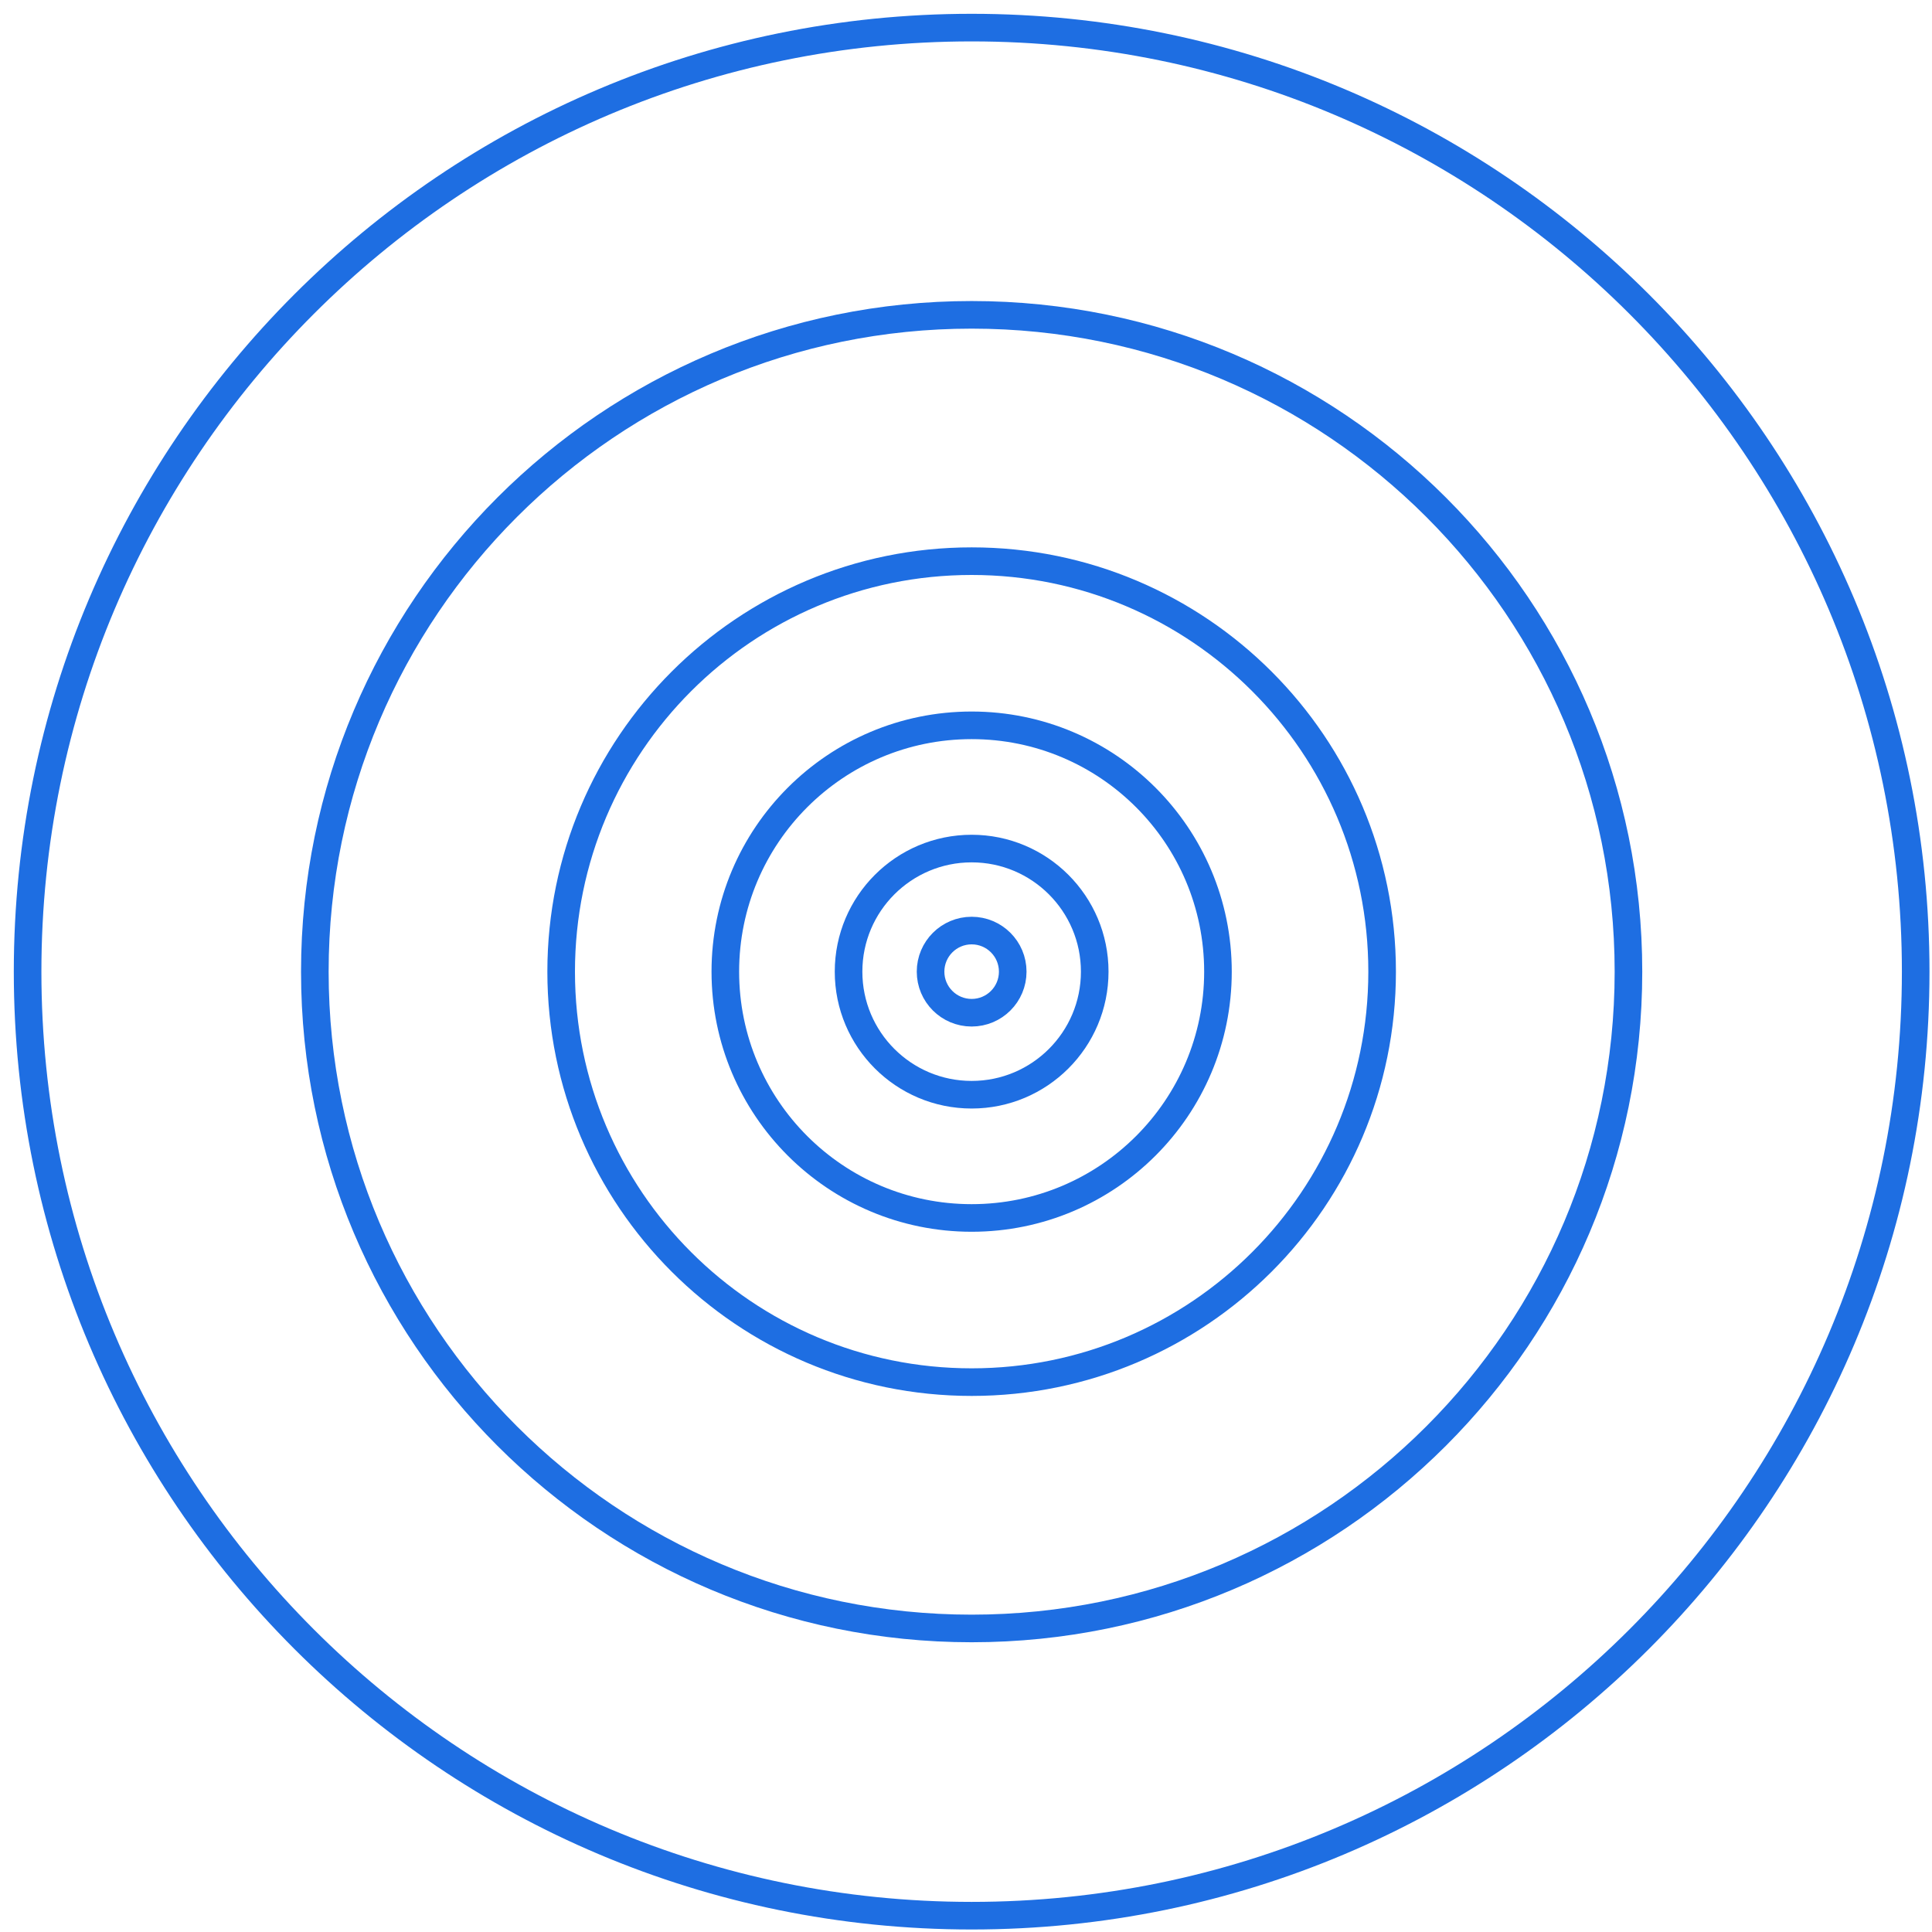
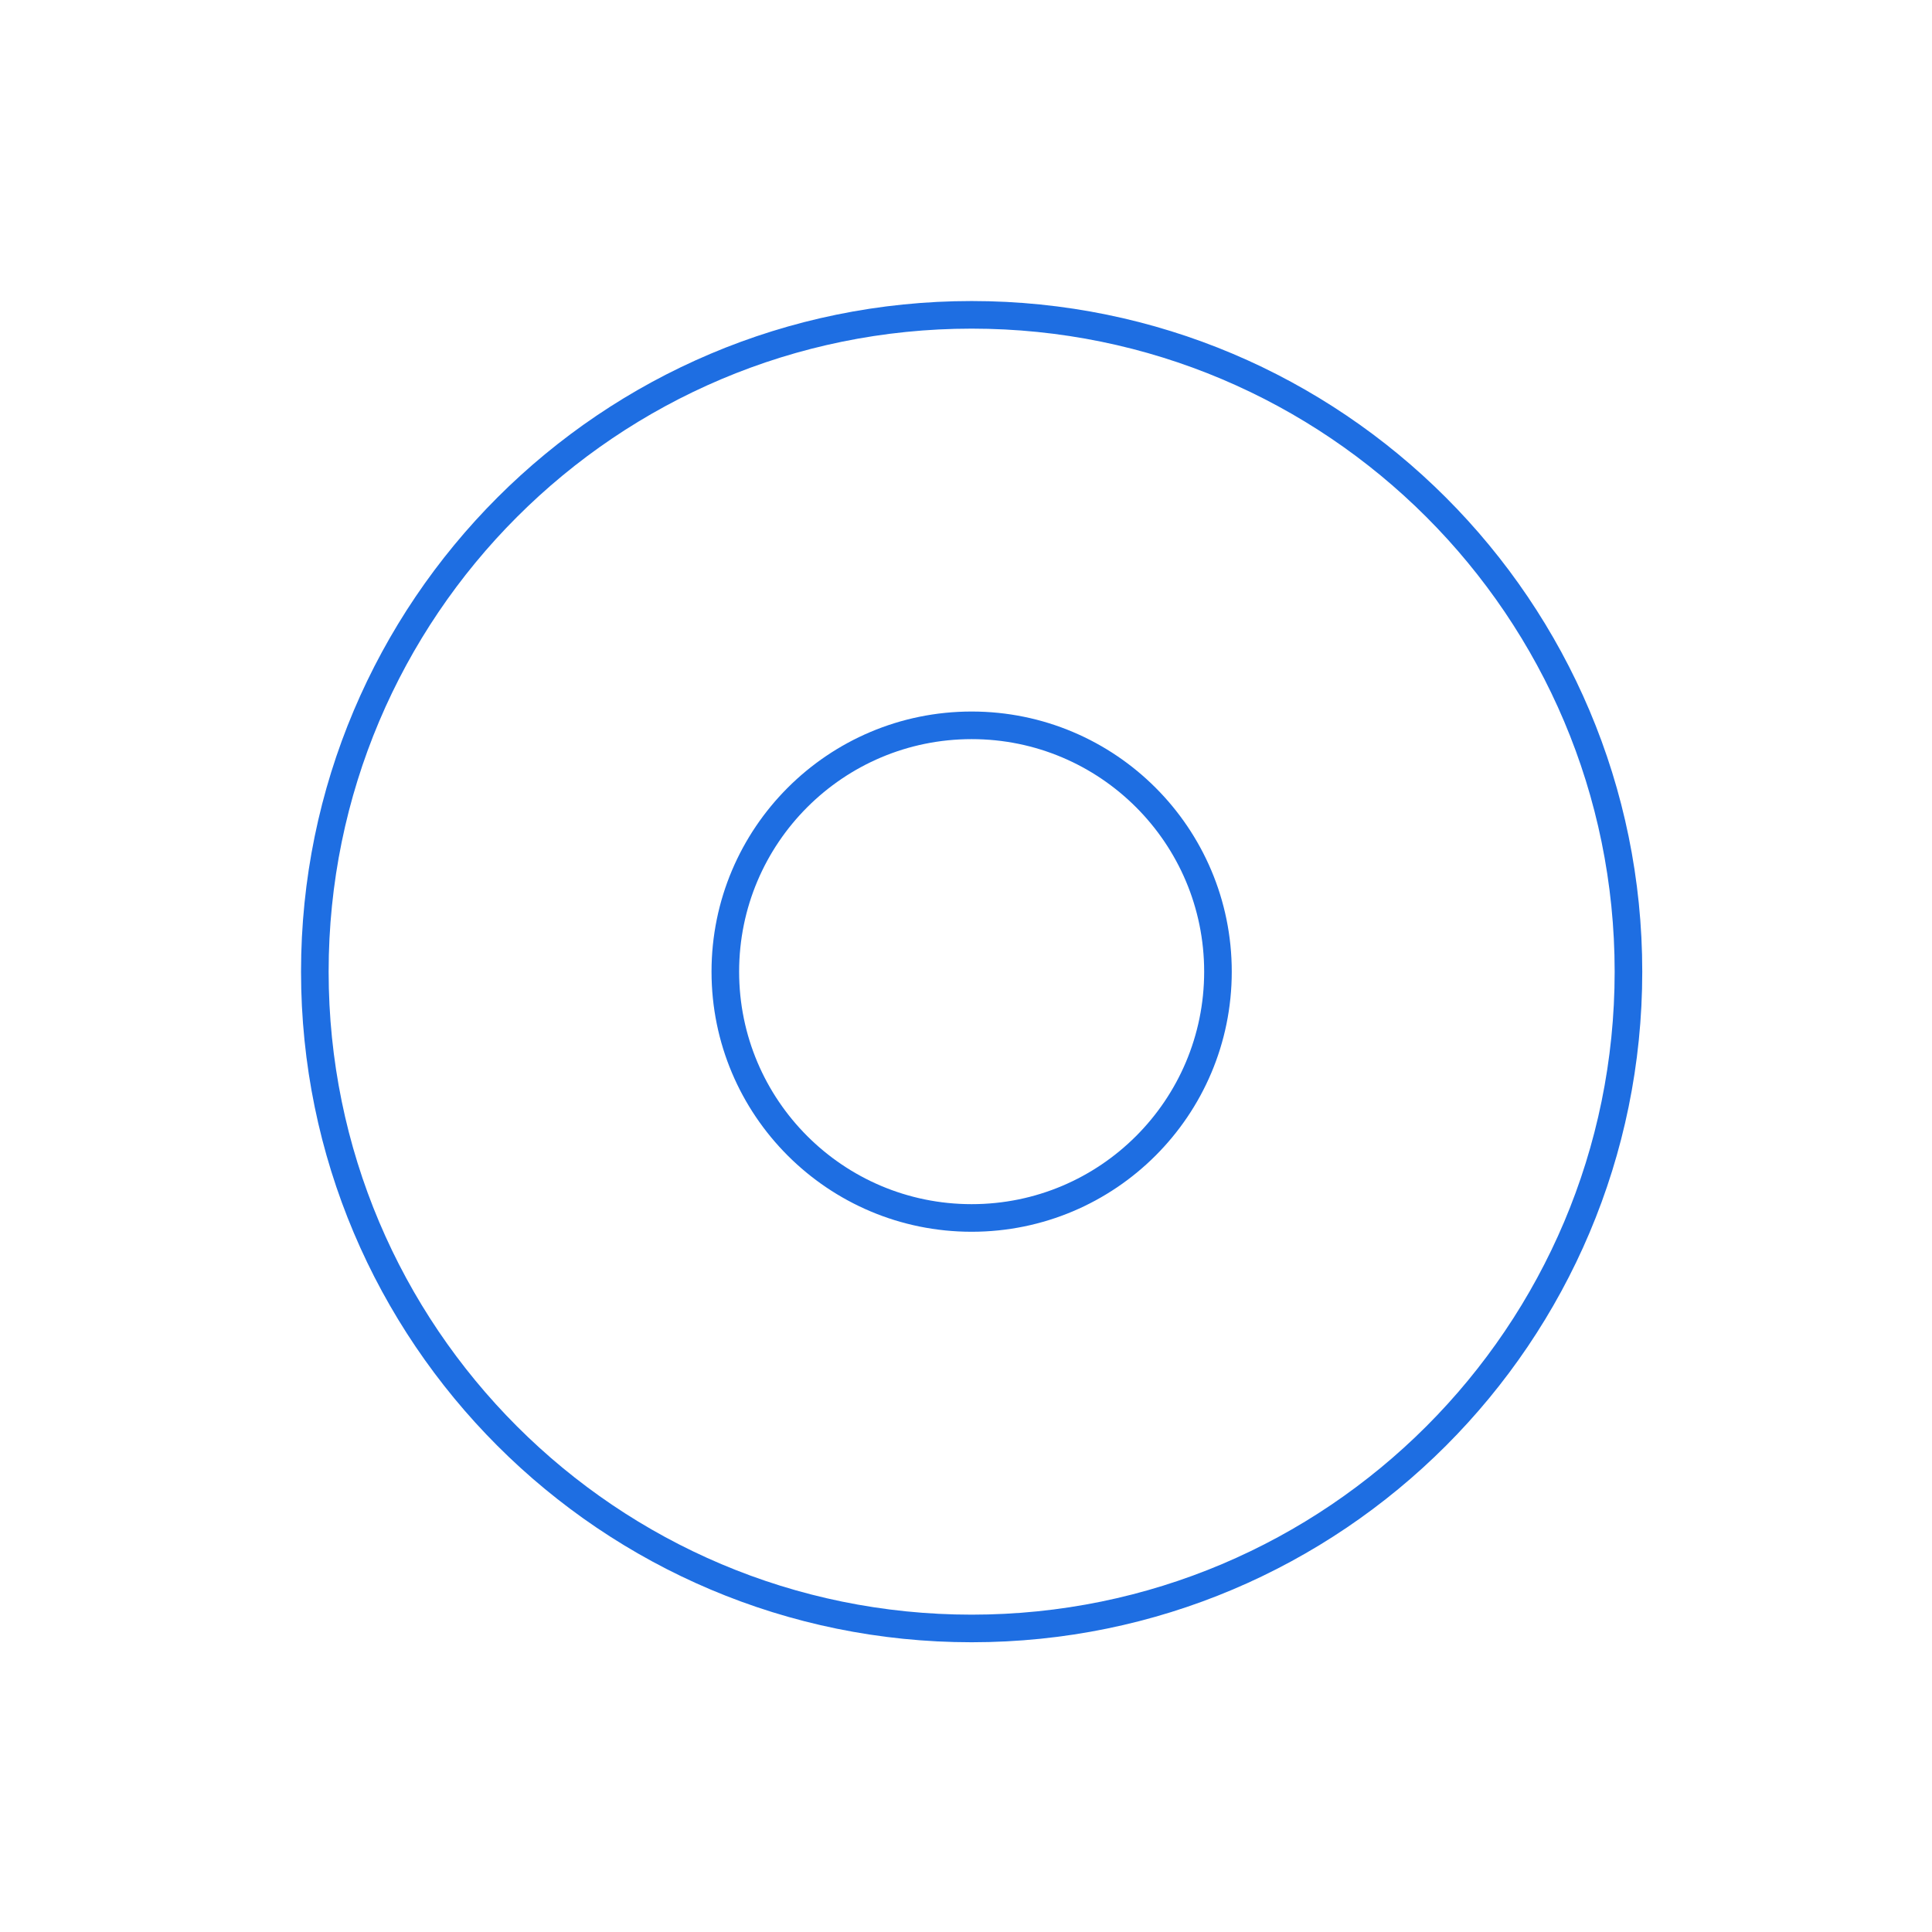
<svg xmlns="http://www.w3.org/2000/svg" width="70" height="70" viewBox="0 0 70 70" fill="none">
-   <path d="M35.205 36.693C36.027 36.693 36.693 36.027 36.693 35.205C36.693 34.383 36.027 33.716 35.205 33.716C34.383 33.716 33.716 34.383 33.716 35.205C33.716 36.027 34.383 36.693 35.205 36.693Z" stroke="#1E6EE2" stroke-miterlimit="10" />
-   <path d="M35.205 39.664C37.667 39.664 39.664 37.668 39.664 35.205C39.664 32.742 37.667 30.745 35.205 30.745C32.742 30.745 30.745 32.742 30.745 35.205C30.745 37.668 32.742 39.664 35.205 39.664Z" stroke="#1E6EE2" stroke-miterlimit="10" />
  <path d="M35.205 44.129C40.134 44.129 44.129 40.134 44.129 35.205C44.129 30.276 40.134 26.28 35.205 26.28C30.276 26.28 26.28 30.276 26.28 35.205C26.28 40.134 30.276 44.129 35.205 44.129Z" stroke="#1E6EE2" stroke-miterlimit="10" />
-   <path d="M35.205 50.077C43.419 50.077 50.077 43.419 50.077 35.205C50.077 26.991 43.419 20.332 35.205 20.332C26.991 20.332 20.332 26.991 20.332 35.205C20.332 43.419 26.991 50.077 35.205 50.077Z" stroke="#1E6EE2" stroke-miterlimit="10" />
  <path d="M35.205 59.002C48.348 59.002 59.002 48.348 59.002 35.205C59.002 22.062 48.348 11.407 35.205 11.407C22.062 11.407 11.407 22.062 11.407 35.205C11.407 48.348 22.062 59.002 35.205 59.002Z" stroke="#1E6EE2" stroke-miterlimit="10" />
-   <path d="M35.205 69.409C54.095 69.409 69.409 54.095 69.409 35.205C69.409 16.314 54.095 1 35.205 1C16.314 1 1 16.314 1 35.205C1 54.095 16.314 69.409 35.205 69.409Z" stroke="#1E6EE2" stroke-miterlimit="10" />
</svg>